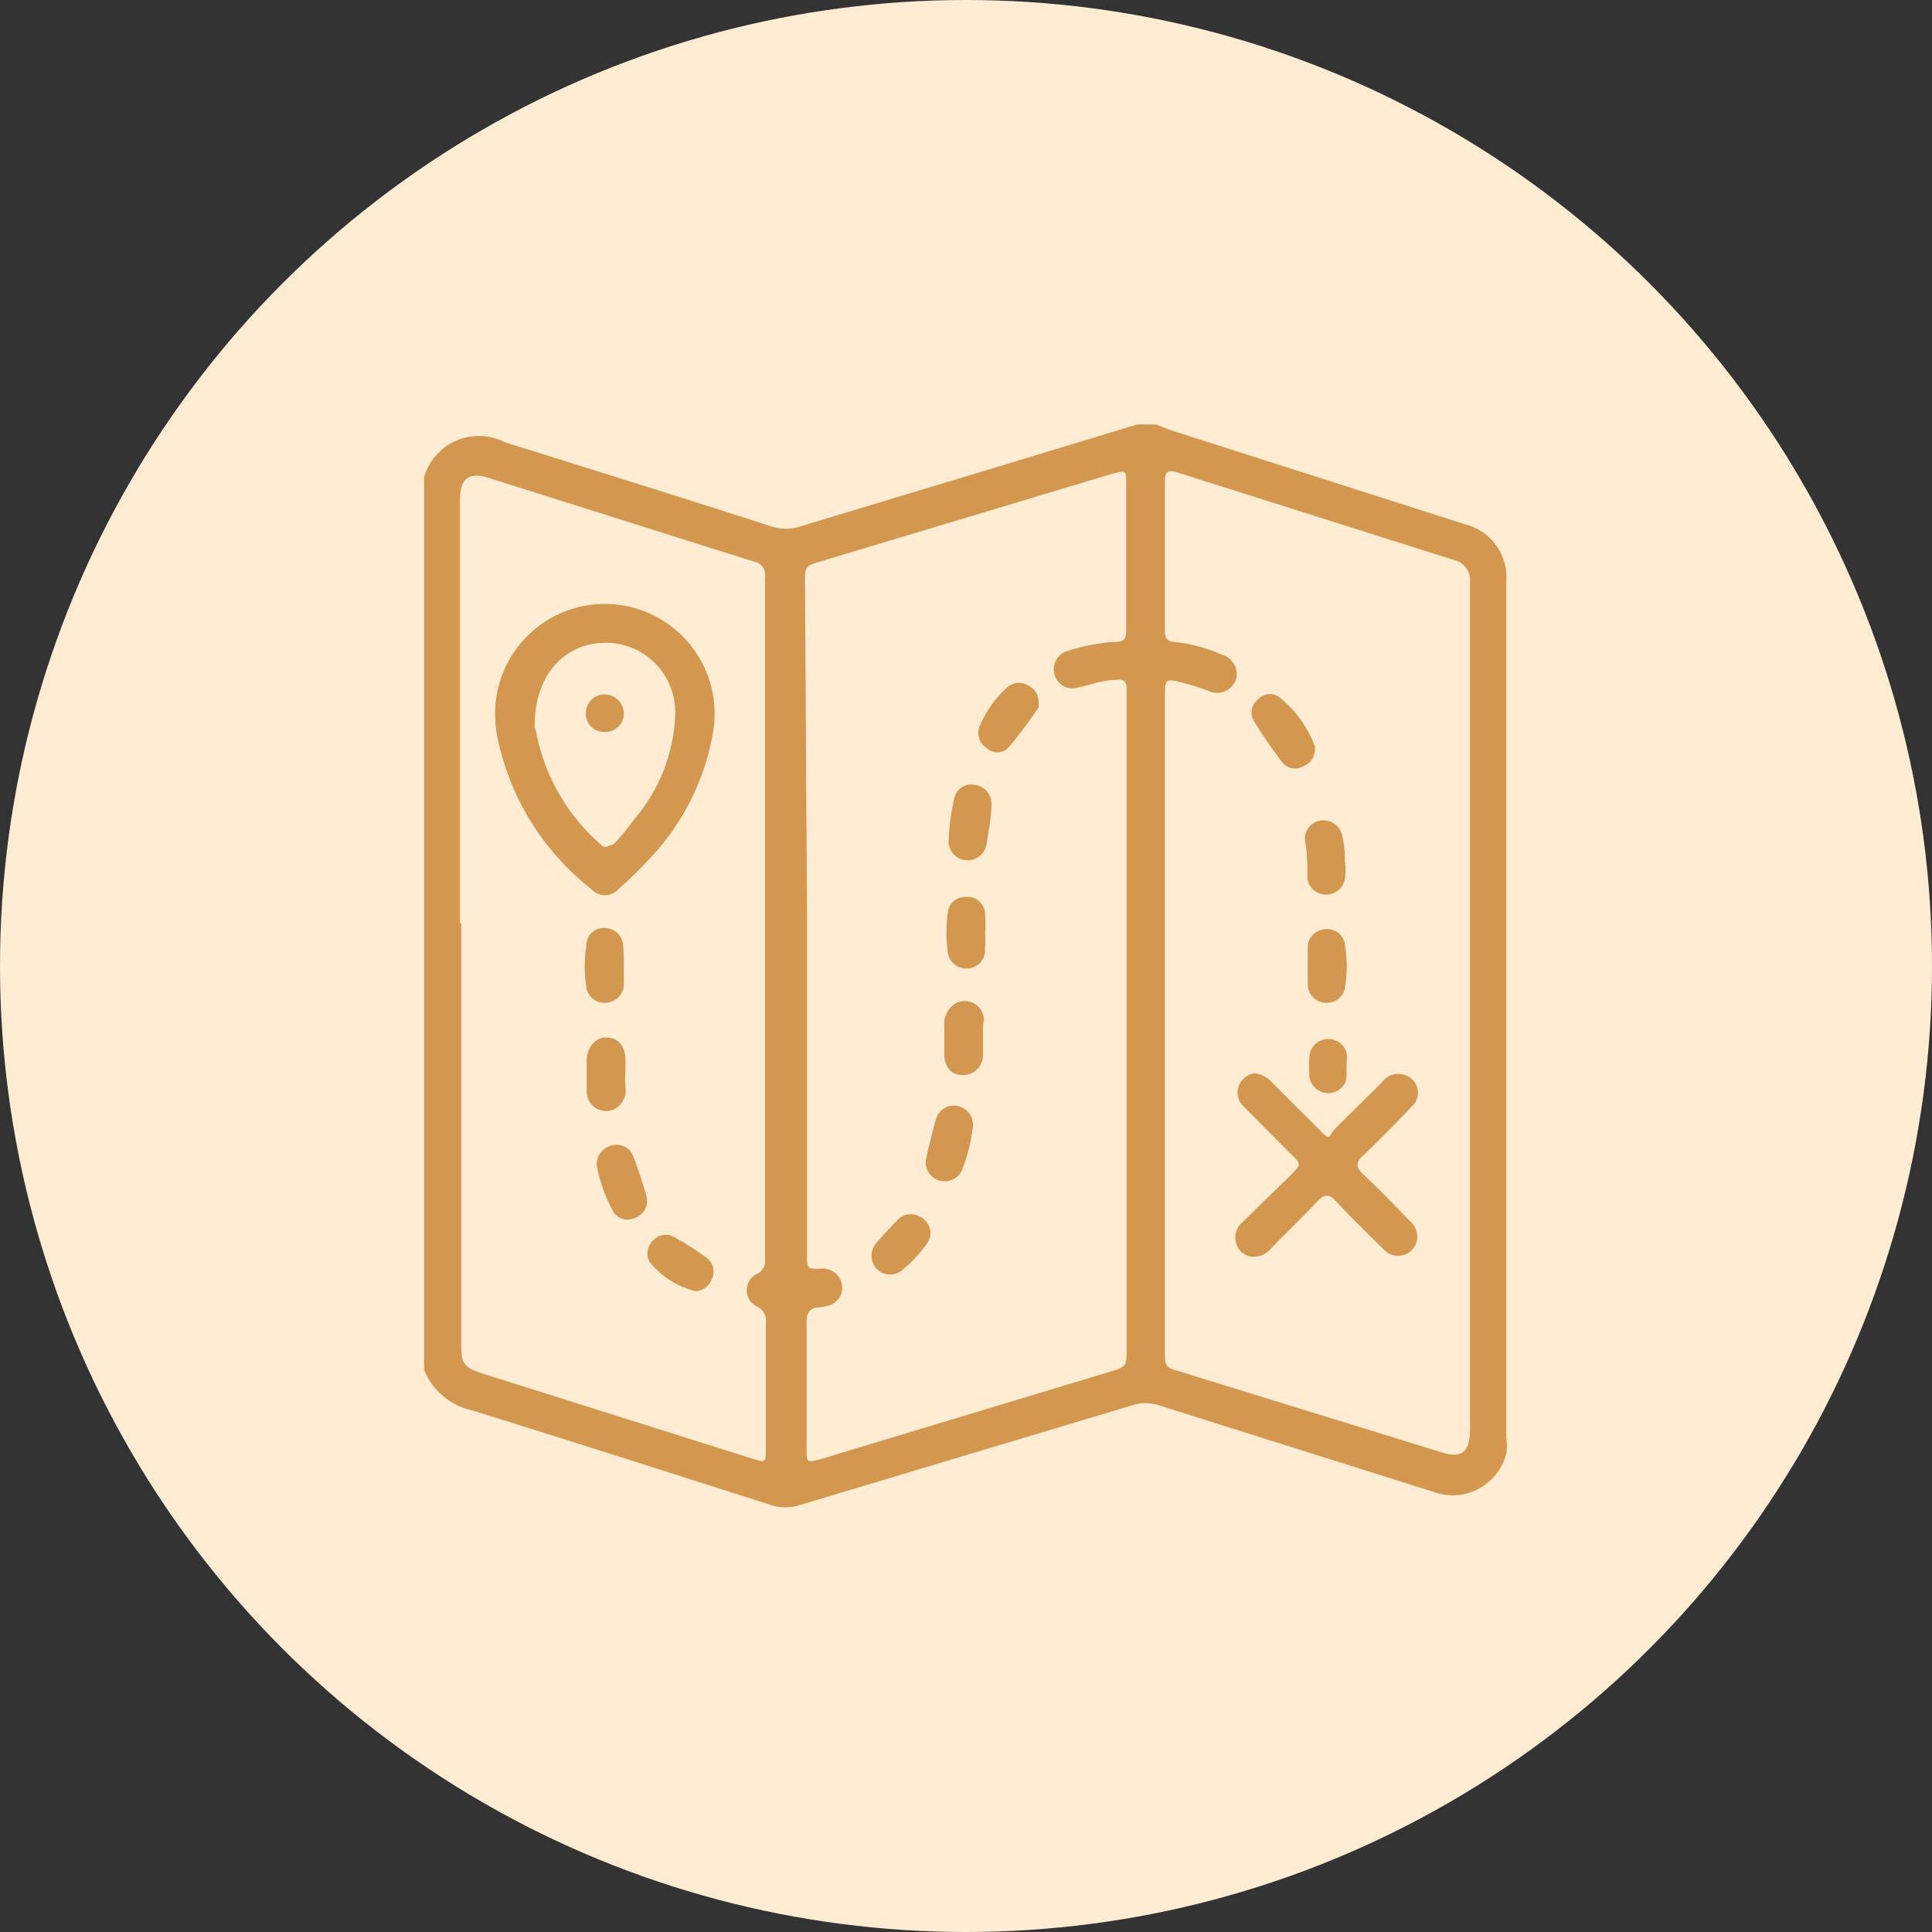
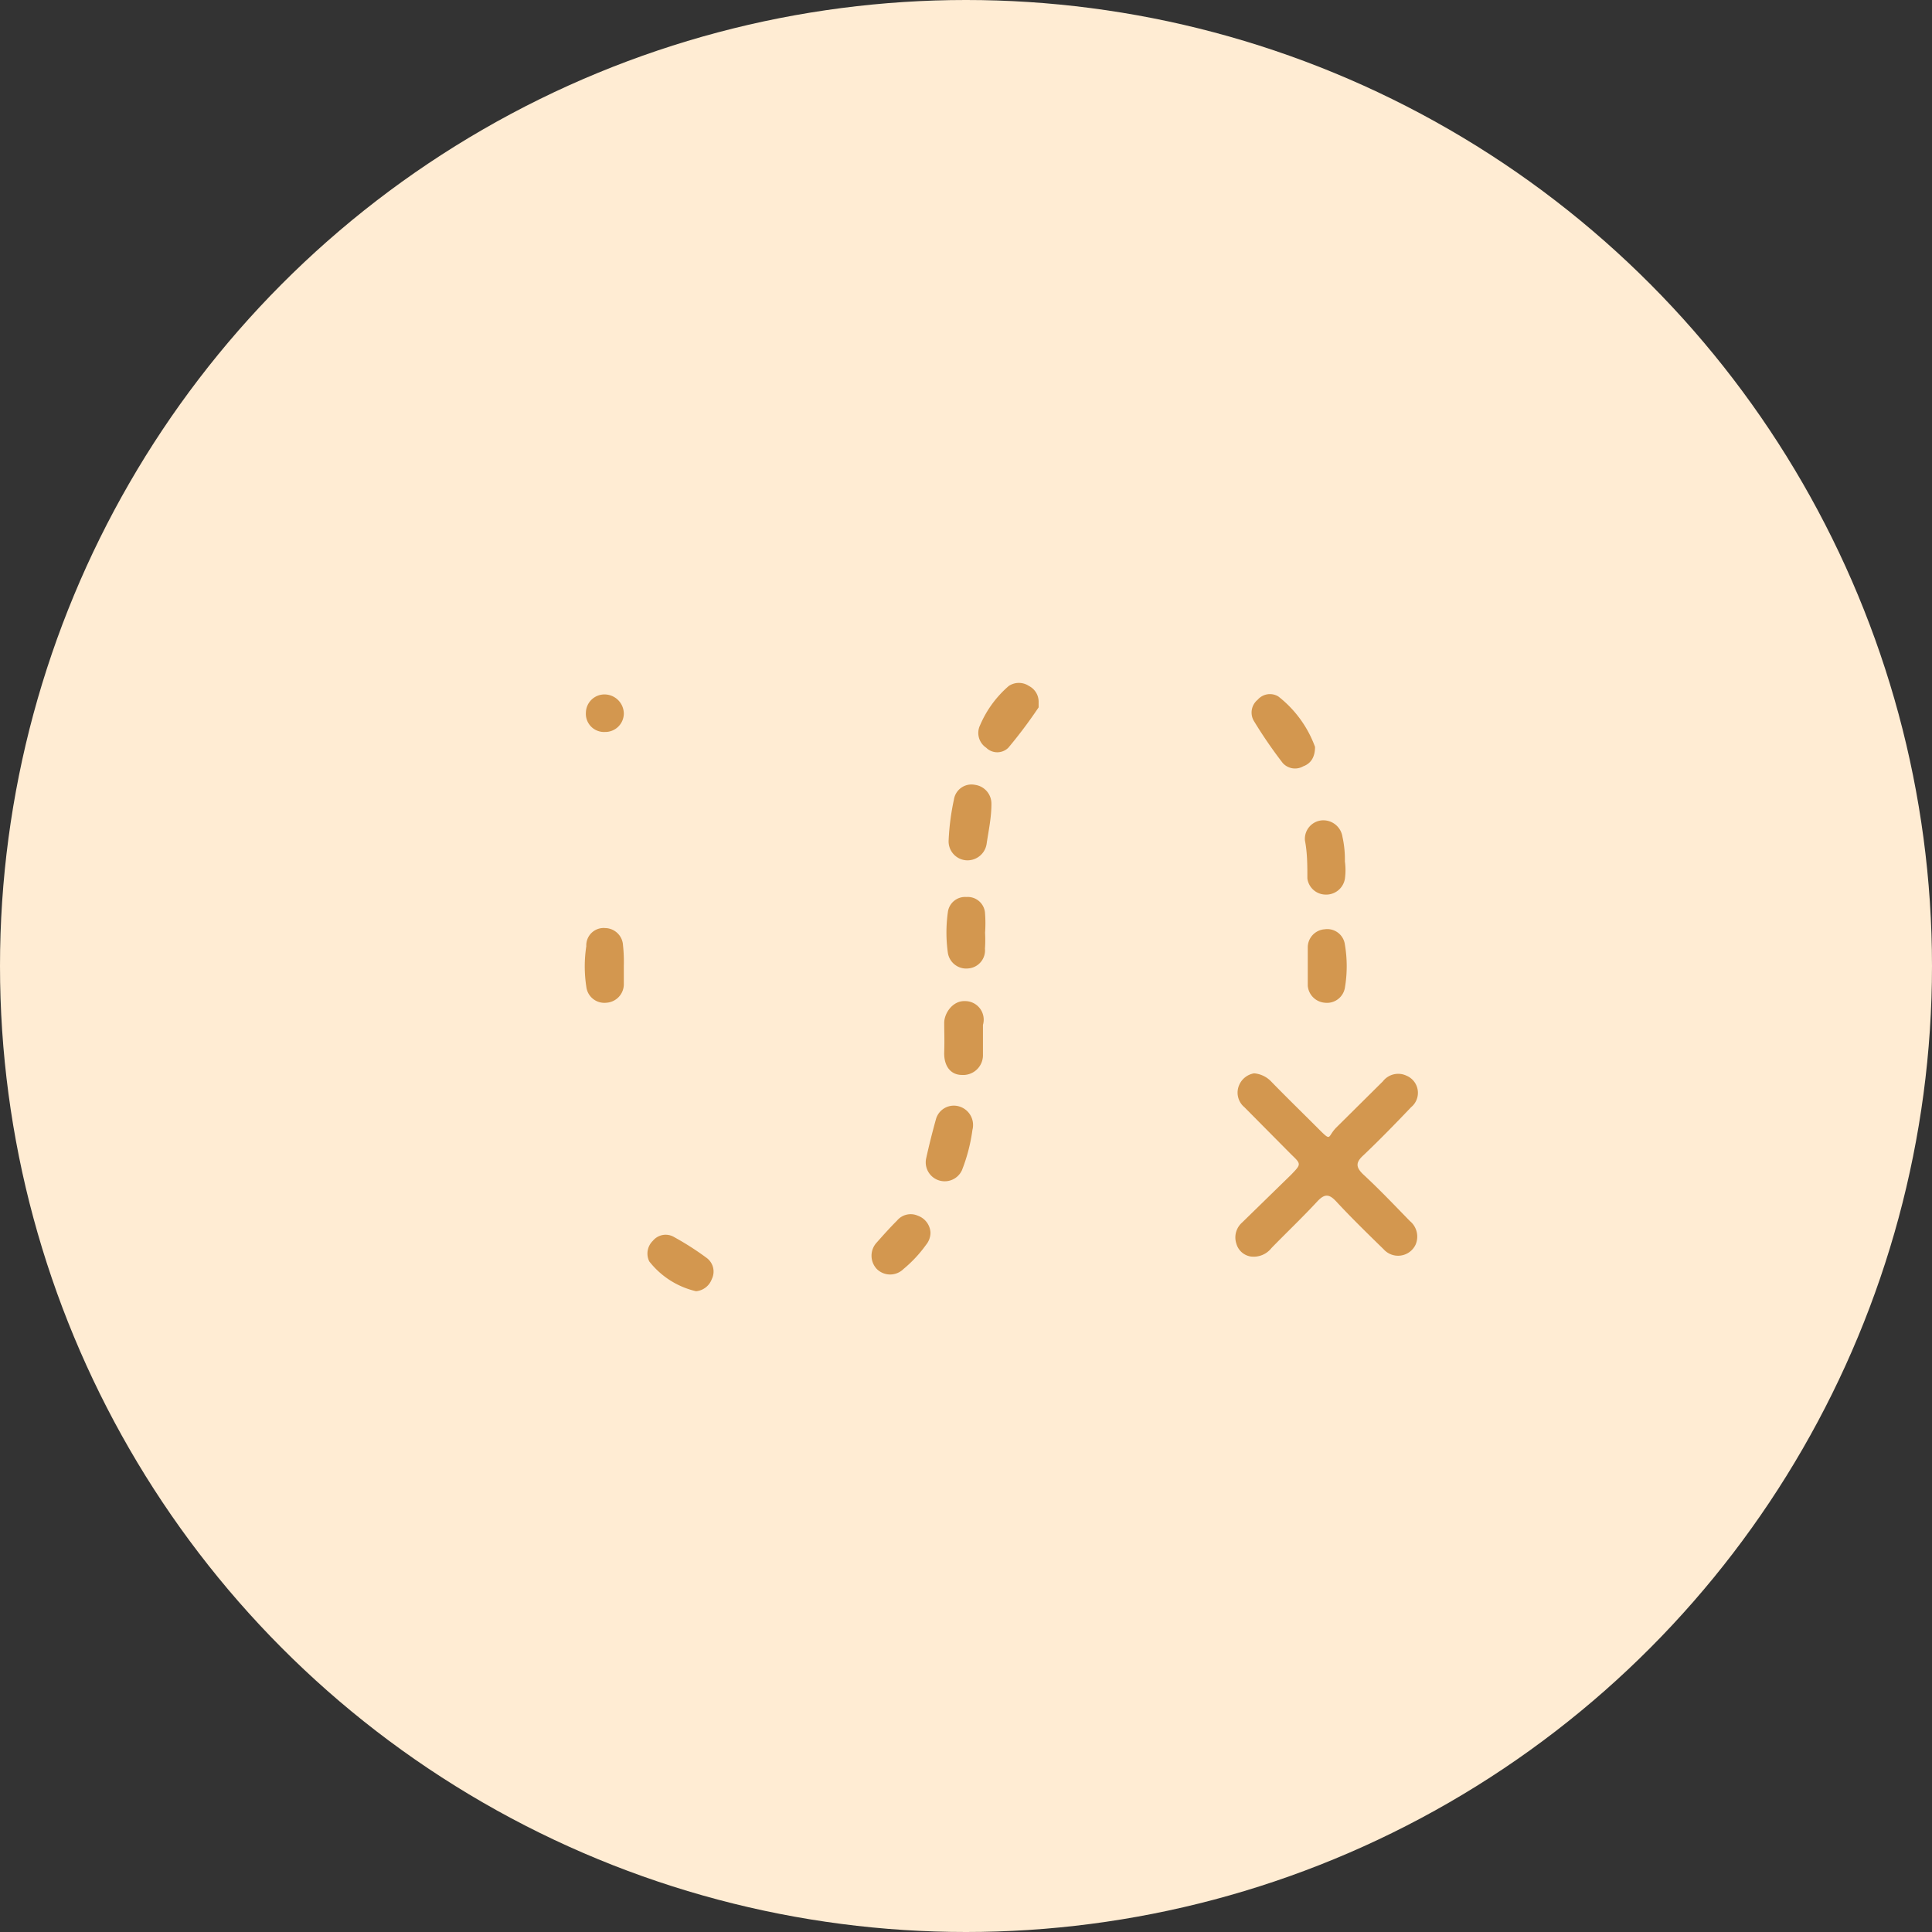
<svg xmlns="http://www.w3.org/2000/svg" viewBox="0 0 47.88 47.88">
  <rect x="0" y="0" width="47.88" height="47.88" fill="#333333" stroke="none" />
  <defs>
    <style>.cls-1{fill:#ffecd3;}.cls-2{fill:#d3974f;}</style>
  </defs>
  <g id="Layer_2" data-name="Layer 2">
    <g id="Homepage">
      <g id="Services">
        <circle class="cls-1" cx="23.94" cy="23.94" r="23.94" />
-         <path class="cls-2" d="M28.18,10.52h.47l.36.14L36.33,13a1.35,1.35,0,0,1,1,1.4V35.64a1.2,1.2,0,0,1,0,.38,1.37,1.37,0,0,1-1.81.95l-6.79-2.14a1.06,1.06,0,0,0-.68,0L19.82,37.3a1.15,1.15,0,0,1-.71,0c-2.47-.79-4.94-1.58-7.42-2.35a1.67,1.67,0,0,1-1.18-1V11.83a1.41,1.41,0,0,1,2-.87c2.21.69,4.42,1.38,6.62,2.09a1.16,1.16,0,0,0,.69,0l5-1.51ZM20,22.71v8.38c0,.36,0,.36.35.35a.48.48,0,0,1,.5.34.46.46,0,0,1-.24.55,1.08,1.08,0,0,1-.31.07c-.22,0-.31.13-.31.36,0,1.06,0,2.11,0,3.17,0,.3,0,.32.32.24L27.49,34c.43-.13.43-.13.43-.58V17.05c0-.17-.09-.23-.26-.2-.32,0-.63.12-.95.19a.46.46,0,0,1-.58-.34.47.47,0,0,1,.34-.57,4.93,4.93,0,0,1,1.08-.22c.35,0,.36-.05.36-.4V12c0-.34,0-.35-.34-.26l-7.22,2.17c-.4.12-.4.12-.4.54ZM36.43,25V14.4a.51.51,0,0,0-.39-.52L29.15,11.7c-.19-.06-.28,0-.28.19,0,1.25,0,2.5,0,3.75,0,.17.05.25.23.27a3.82,3.82,0,0,1,1.19.32.49.49,0,0,1,.33.64.5.5,0,0,1-.68.25,5.75,5.75,0,0,0-.67-.21c-.38-.1-.4-.07-.4.32V29.07c0,1.5,0,3,0,4.5,0,.19,0,.31.24.38L35.75,36c.45.14.66,0,.68-.5a2.25,2.25,0,0,0,0-.26Zm-25-2.13V33.31c0,.49.07.58.53.73l6.72,2.12c.28.09.3.08.3-.21,0-1.06,0-2.12,0-3.17a.38.38,0,0,0-.22-.4.45.45,0,0,1,0-.81.34.34,0,0,0,.2-.35q0-8.46,0-16.92a.33.33,0,0,0-.27-.38l-6.59-2.08c-.46-.14-.69,0-.7.51V22.88Z" />
        <path class="cls-2" d="M25.74,17.38s0,.11,0,.15a11.76,11.76,0,0,1-.75,1,.39.39,0,0,1-.55,0,.44.44,0,0,1-.15-.56A2.66,2.66,0,0,1,25,17,.45.45,0,0,1,25.5,17,.44.44,0,0,1,25.74,17.38Z" />
        <path class="cls-2" d="M24.1,28a4.3,4.3,0,0,1-.26,1,.47.47,0,0,1-.89-.28c.07-.32.15-.64.25-1a.46.46,0,0,1,.53-.31A.48.48,0,0,1,24.1,28Z" />
        <path class="cls-2" d="M24.57,19.92c0,.35-.07.66-.12,1a.48.48,0,0,1-.51.4.47.47,0,0,1-.43-.5,6,6,0,0,1,.13-1,.44.44,0,0,1,.52-.37A.47.47,0,0,1,24.57,19.92Z" />
        <path class="cls-2" d="M24.36,25.4c0,.25,0,.49,0,.73a.49.49,0,0,1-.52.51c-.28,0-.45-.22-.44-.56s0-.49,0-.73.21-.55.51-.54A.46.46,0,0,1,24.36,25.4Z" />
        <path class="cls-2" d="M24.41,23.07a3.23,3.23,0,0,1,0,.44A.45.45,0,0,1,24,24a.46.46,0,0,1-.51-.39,3.62,3.62,0,0,1,0-1,.43.43,0,0,1,.46-.38.43.43,0,0,1,.46.38,3.27,3.27,0,0,1,0,.54Z" />
        <path class="cls-2" d="M23.06,30.55a.48.48,0,0,1-.11.3,3.19,3.19,0,0,1-.56.6.47.47,0,0,1-.66,0,.48.48,0,0,1,0-.66c.16-.18.32-.36.5-.54a.44.44,0,0,1,.52-.12A.47.47,0,0,1,23.06,30.55Z" />
        <path class="cls-2" d="M31.08,26.6a.66.66,0,0,1,.43.21c.37.38.75.75,1.13,1.13s.24.24.48,0l1.15-1.14a.48.48,0,0,1,.59-.14.46.46,0,0,1,.11.78c-.39.41-.78.81-1.18,1.19-.2.18-.19.3,0,.48.4.37.77.76,1.15,1.15a.5.5,0,0,1,.14.59.48.48,0,0,1-.79.11c-.4-.39-.8-.78-1.18-1.19-.17-.18-.28-.19-.46,0-.37.4-.76.77-1.14,1.16a.56.56,0,0,1-.51.21.44.44,0,0,1-.36-.32.49.49,0,0,1,.14-.52L32,29.11c.25-.26.25-.26,0-.5l-1.16-1.17a.47.47,0,0,1-.13-.55A.49.49,0,0,1,31.08,26.6Z" />
        <path class="cls-2" d="M32.59,18.51c0,.25-.1.41-.29.48a.41.41,0,0,1-.51-.08,11.42,11.42,0,0,1-.72-1.05.41.41,0,0,1,.1-.52.4.4,0,0,1,.51-.08A2.8,2.8,0,0,1,32.59,18.51Z" />
        <path class="cls-2" d="M33.33,21.35a1.56,1.56,0,0,1,0,.43.47.47,0,0,1-.49.39.46.46,0,0,1-.44-.4c0-.32,0-.63-.06-.94a.46.46,0,0,1,.43-.5.48.48,0,0,1,.5.41A2.6,2.6,0,0,1,33.33,21.35Z" />
        <path class="cls-2" d="M32.41,23.93c0-.15,0-.3,0-.44a.45.45,0,0,1,.42-.46.44.44,0,0,1,.5.38,3.2,3.2,0,0,1,0,1.07.45.45,0,0,1-.5.37.46.46,0,0,1-.42-.42s0,0,0-.06v-.44Z" />
-         <path class="cls-2" d="M33.37,26.41c0,.1,0,.21,0,.32a.46.46,0,0,1-.48.36.47.47,0,0,1-.44-.41,4.17,4.17,0,0,1,0-.5.47.47,0,0,1,.93-.05A2.4,2.4,0,0,1,33.37,26.41Z" />
-         <path class="cls-2" d="M12.27,17.71a2.72,2.72,0,1,1,5.41.38,6,6,0,0,1-1.6,3.21,8.62,8.62,0,0,1-.75.73.45.45,0,0,1-.68,0,6.41,6.41,0,0,1-2.34-3.85A3.57,3.57,0,0,1,12.27,17.71Zm1,.34a4.93,4.93,0,0,0,1.63,2.89c.1.11.19,0,.26,0s.4-.42.57-.65a4.21,4.21,0,0,0,1-2.52A1.72,1.72,0,0,0,15,15.93C14,15.94,13.23,16.71,13.25,18.05Z" />
-         <path class="cls-2" d="M14.79,28.89a.48.48,0,0,1,.36-.5.44.44,0,0,1,.54.26,10.07,10.07,0,0,1,.33,1,.44.44,0,0,1-.28.53.41.41,0,0,1-.55-.17A3.88,3.88,0,0,1,14.79,28.89Z" />
-         <path class="cls-2" d="M15.5,26.93a.53.53,0,0,1-.26.55.48.48,0,0,1-.7-.41c0-.26,0-.53,0-.8s.2-.57.49-.56.46.2.47.54S15.48,26.7,15.5,26.93Z" />
        <path class="cls-2" d="M15.46,23.93c0,.15,0,.3,0,.45a.46.46,0,0,1-.43.47.45.45,0,0,1-.5-.4,3.3,3.3,0,0,1,0-1A.43.43,0,0,1,15,23a.45.45,0,0,1,.44.43A3.73,3.73,0,0,1,15.46,23.93Z" />
        <path class="cls-2" d="M17.25,32a2.06,2.06,0,0,1-1.16-.74.44.44,0,0,1,.09-.51.41.41,0,0,1,.53-.09,7,7,0,0,1,.81.52.42.42,0,0,1,.12.52A.46.46,0,0,1,17.25,32Z" />
        <path class="cls-2" d="M15.46,17.68a.46.46,0,0,1-.47.46.45.45,0,0,1-.47-.48.46.46,0,0,1,.47-.45A.48.48,0,0,1,15.46,17.68Z" />
      </g>
    </g>
  </g>
</svg>